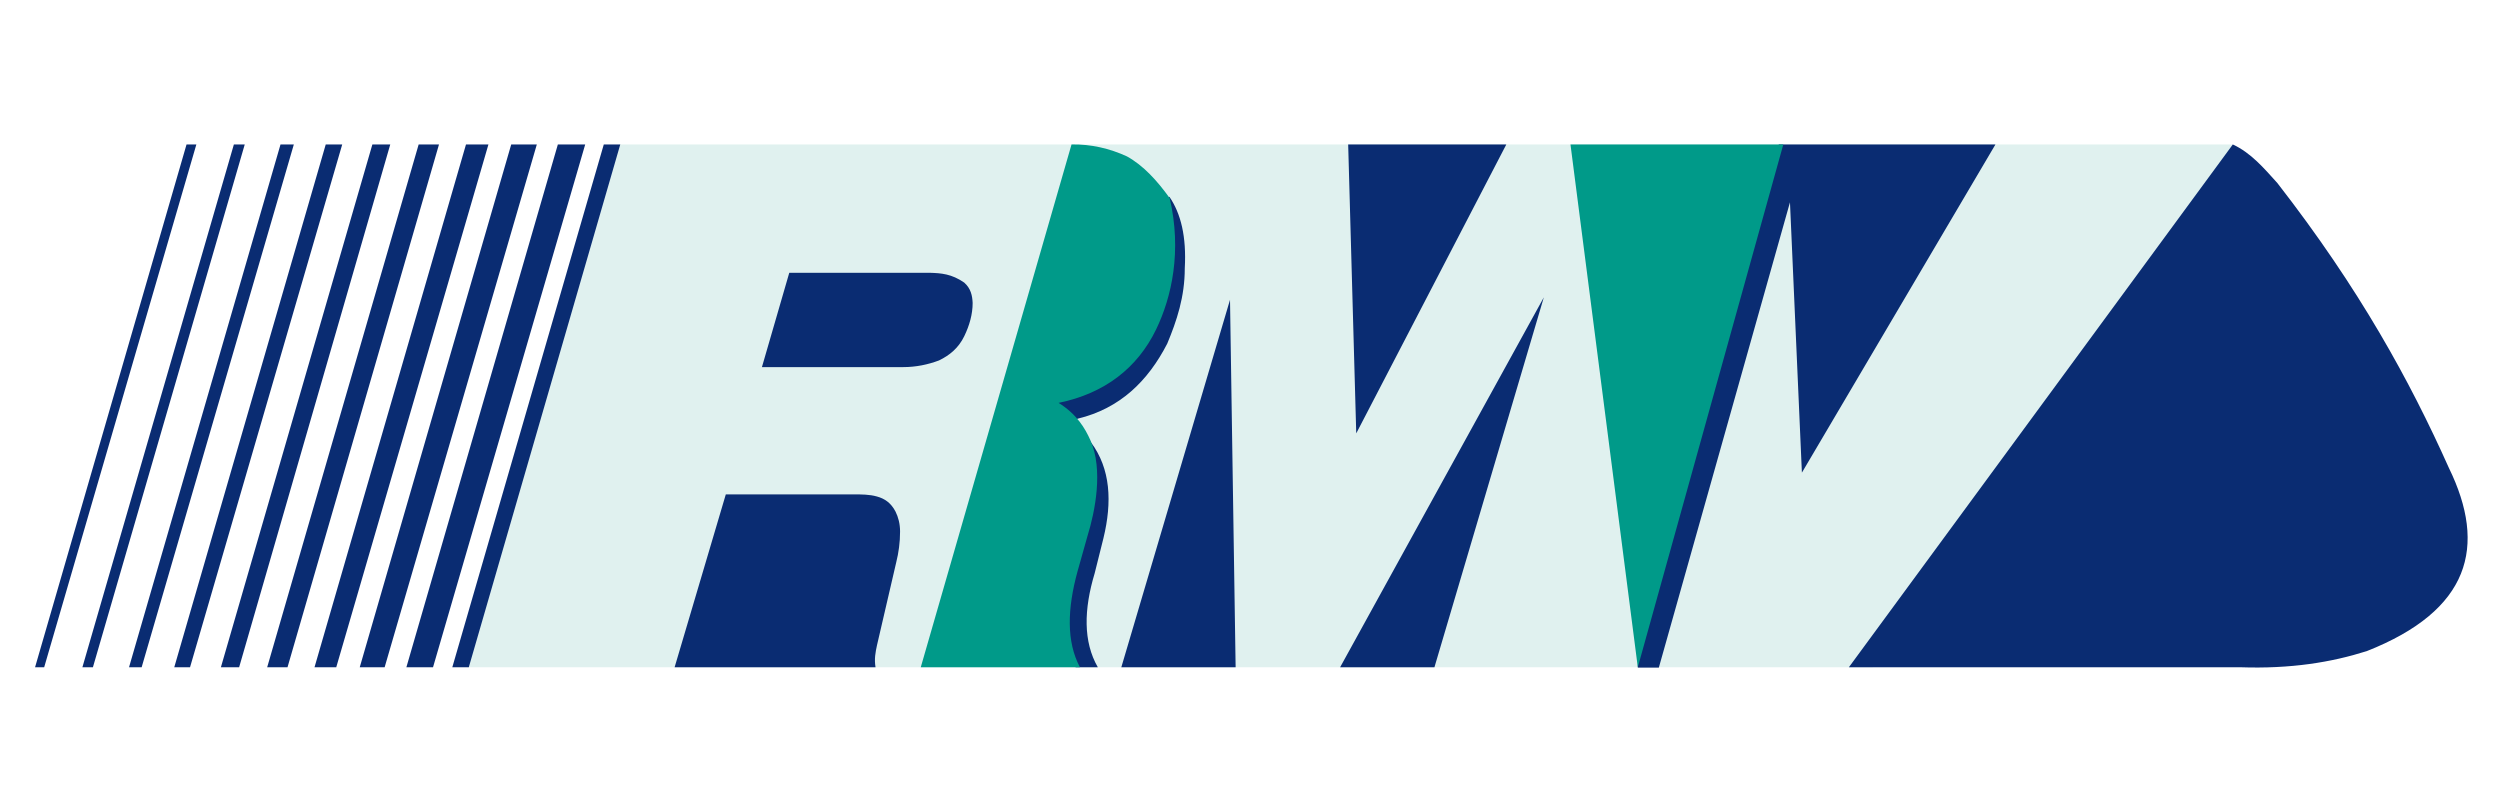
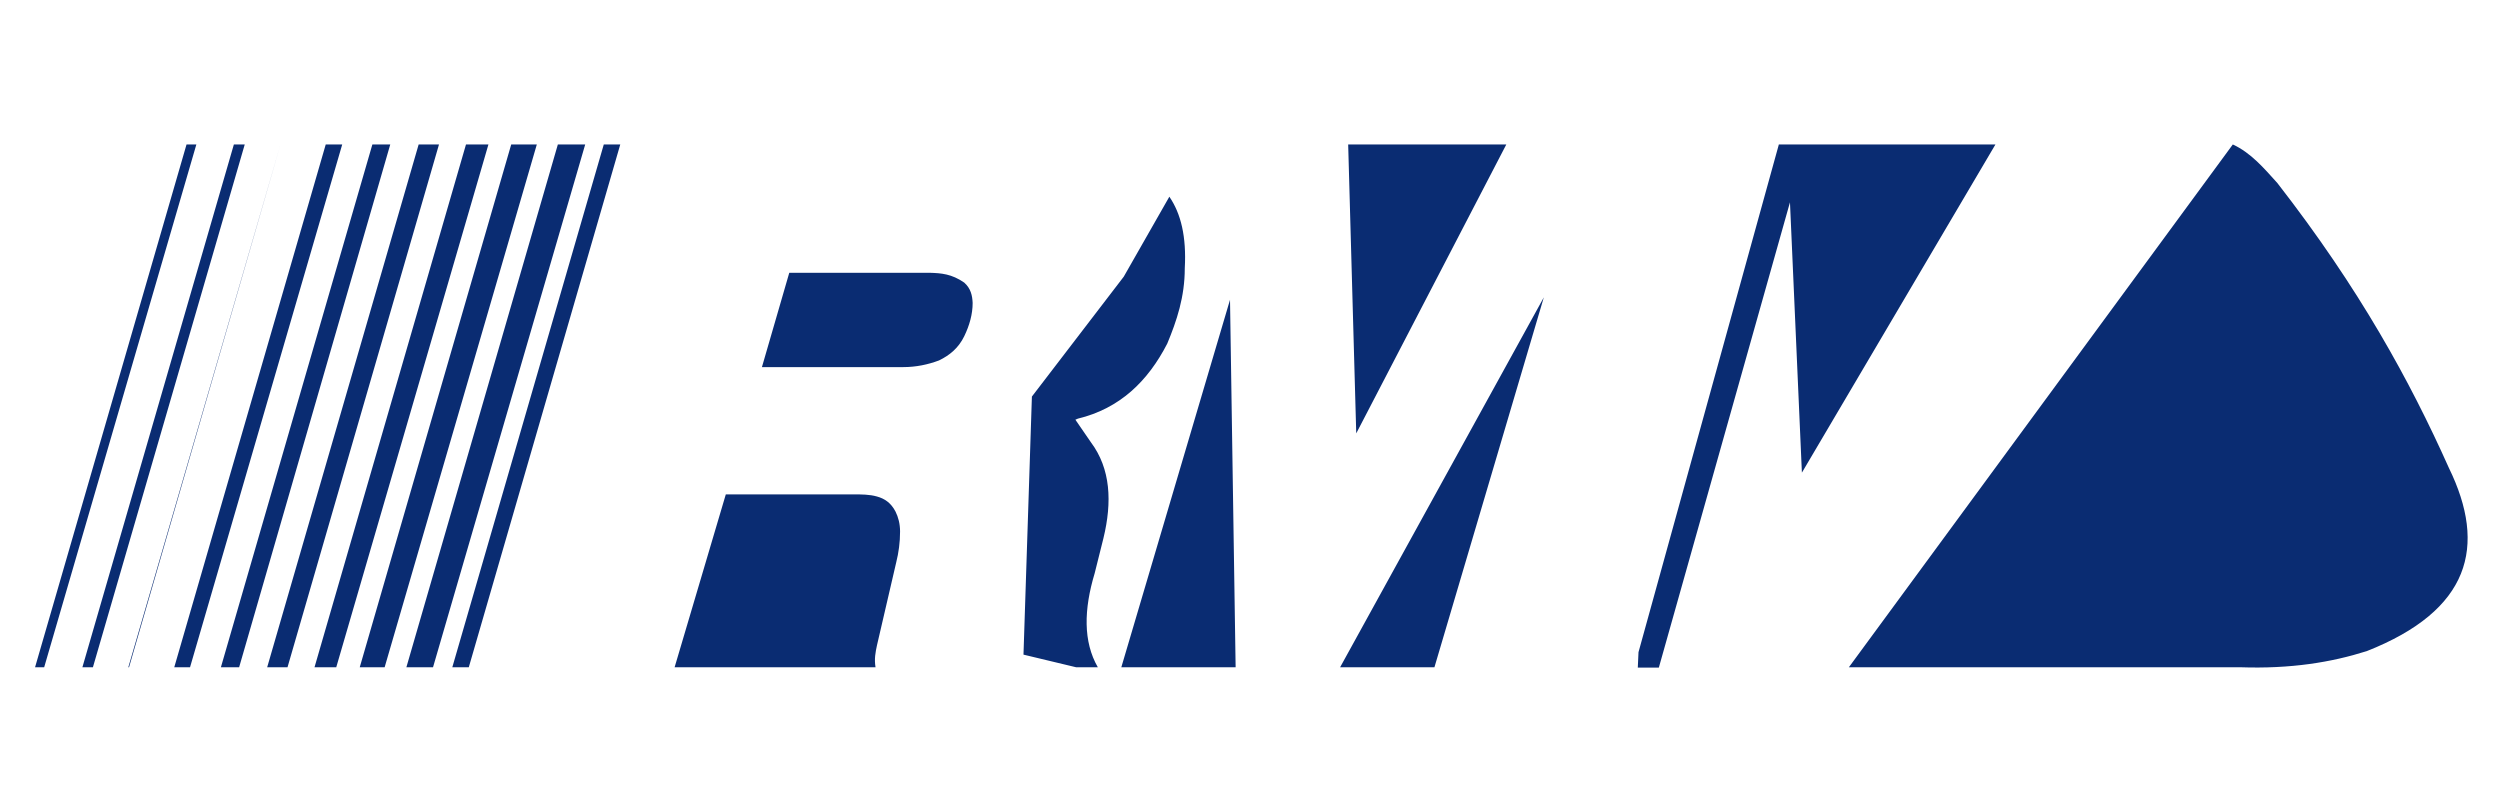
<svg xmlns="http://www.w3.org/2000/svg" xmlns:ns1="http://sodipodi.sourceforge.net/DTD/sodipodi-0.dtd" xmlns:ns2="http://www.inkscape.org/namespaces/inkscape" id="svg2" version="1.1" viewBox="0 0 713 225">
  <defs>
    <style>
      .st0 {
        fill: #0a2c72;
      }

      .st0, .st1, .st2 {
        fill-rule: evenodd;
      }

      .st1 {
        fill: #e0f1ef;
      }

      .st2 {
        fill: #009a89;
      }
    </style>
  </defs>
  <ns1:namedview id="base" bordercolor="#666666" borderopacity="1.0" ns2:current-layer="layer3" ns2:cx="321.08379" ns2:cy="93.797599" ns2:document-units="px" ns2:guide-bbox="true" ns2:pageopacity="0.0" ns2:pageshadow="2" ns2:window-height="952" ns2:window-width="1280" ns2:window-x="-4" ns2:window-y="-4" ns2:zoom="1" pagecolor="#ffffff" showguides="true">
    <ns1:guide id="guide1936" orientation="horizontal" position="887.946" />
    <ns1:guide id="guide1938" orientation="horizontal" position="1037.054" />
  </ns1:namedview>
  <g id="layer3" ns2:groupmode="layer" ns2:label="Background">
-     <path id="path2854" class="st1" d="M133.3,190.3h400.8l103.9-143.5-1.2-5.6H176.8l-1,.8-42.5,148.3Z" ns1:nodetypes="ccccccc" />
-   </g>
+     </g>
  <g id="layer4" ns2:groupmode="layer" ns2:label="Blue">
    <path id="path2831" class="st0" d="M636.8,41.2c5.2,2.4,8.9,6.8,12.7,11,23.4,30.1,37.8,56.4,48.9,81.2,11,22.5,6,40.7-23.4,52.3-10.1,3.2-21.7,5.1-36.1,4.6h-111.6l109.5-149.1ZM507.3,41.2h61.8l-55.2,93.6-3.4-77.1-37.4,132.7h-6l.2-4.4,40-144.7ZM382.2,190.3h26.9l31.2-105.5-58.1,105.5ZM384.6,41.2h45l-42.8,82.4-2.3-82.4ZM319.7,190.3h32.7l-1.6-104.8-31,104.8ZM306.8,190.3h6.3c-4.2-7.3-4-16.5-.9-26.8l2.5-10c2.5-10.3,2.1-19.8-3.6-27.4l-4.4-6.4.7-.3c12-2.9,20-10.7,25.5-21.4,2.7-6.5,5-13.3,5-21.5.5-9-1.1-15.6-4.4-20.4l-13,22.8-26.2,34.2-2.4,73.6,15,3.6ZM257.6,104.7h-40.3l7.8-26.9h40.1c3.2.1,6.2.3,9.8,2.8,1.9,1.7,2.3,3.7,2.4,5.8,0,3.2-.9,6.4-2.4,9.5-1.6,3.3-4.1,5.4-7.2,6.9-3.2,1.2-6.6,1.9-10.2,1.9ZM243.5,141h-36.5l-14.6,49.3h57.3c-.4-2.4,0-4.3.4-6.2l5.5-23.7c.7-2.8,1.1-5.7,1.1-8.8,0-2.2-.5-4.1-1.3-5.7-1.3-2.5-3.1-3.7-5.3-4.3-2.1-.6-4.4-.6-6.6-.6Z" />
  </g>
  <g id="layer5" ns2:groupmode="layer" ns2:label="Subaru-Vista-Blue">
-     <path id="path2892" class="st2" d="M447.9,41.2h60.7l-41.5,149.1-19.2-149.1ZM305.6,41.2l-43,149.1h45.4c-3.9-7.3-3.6-16.7-.7-27.3l2.9-10.3c2.1-6.8,4.5-18.7.8-27.1-1.5-3.4-3.9-7.5-9.1-10.7,13.2-2.7,22.5-10,27.8-20.9,4.5-9.3,7.4-22.4,3.9-37.5-3.6-5-7.5-9.3-12.2-11.9-5-2.3-10.3-3.5-15.8-3.4Z" />
-   </g>
+     </g>
  <g id="layer2" ns2:groupmode="layer" ns2:label="Strips">
-     <path id="path1940" class="st0" d="M10,190.3L53.2,41.2h2.8L12.6,190.3h-2.6ZM23.5,190.3L66.7,41.2h3.1L26.5,190.3h-3ZM36.8,190.3L80,41.2h3.8l-43.4,149.1h-3.7ZM49.7,190.3L92.9,41.2h4.7l-43.4,149.1h-4.5ZM63,190.3L106.2,41.2h5.1l-43.1,149.1h-5.3ZM76.2,190.3L119.4,41.2h5.8l-43.2,149.1h-5.8ZM89.7,190.3l43.2-149.1h6.4l-43.4,149.1h-6.2ZM102.6,190.3l43.2-149.1h7.3l-43.4,149.1h-7.1ZM115.9,190.3l43.2-149.1h7.8l-43.4,149.1h-7.6ZM129,190.3l43.2-149.1h4.7l-43.2,149.1h-4.7Z" />
+     <path id="path1940" class="st0" d="M10,190.3L53.2,41.2h2.8L12.6,190.3h-2.6ZM23.5,190.3L66.7,41.2h3.1L26.5,190.3h-3ZM36.8,190.3L80,41.2l-43.4,149.1h-3.7ZM49.7,190.3L92.9,41.2h4.7l-43.4,149.1h-4.5ZM63,190.3L106.2,41.2h5.1l-43.1,149.1h-5.3ZM76.2,190.3L119.4,41.2h5.8l-43.2,149.1h-5.8ZM89.7,190.3l43.2-149.1h6.4l-43.4,149.1h-6.2ZM102.6,190.3l43.2-149.1h7.3l-43.4,149.1h-7.1ZM115.9,190.3l43.2-149.1h7.8l-43.4,149.1h-7.6ZM129,190.3l43.2-149.1h4.7l-43.2,149.1h-4.7Z" />
  </g>
</svg>